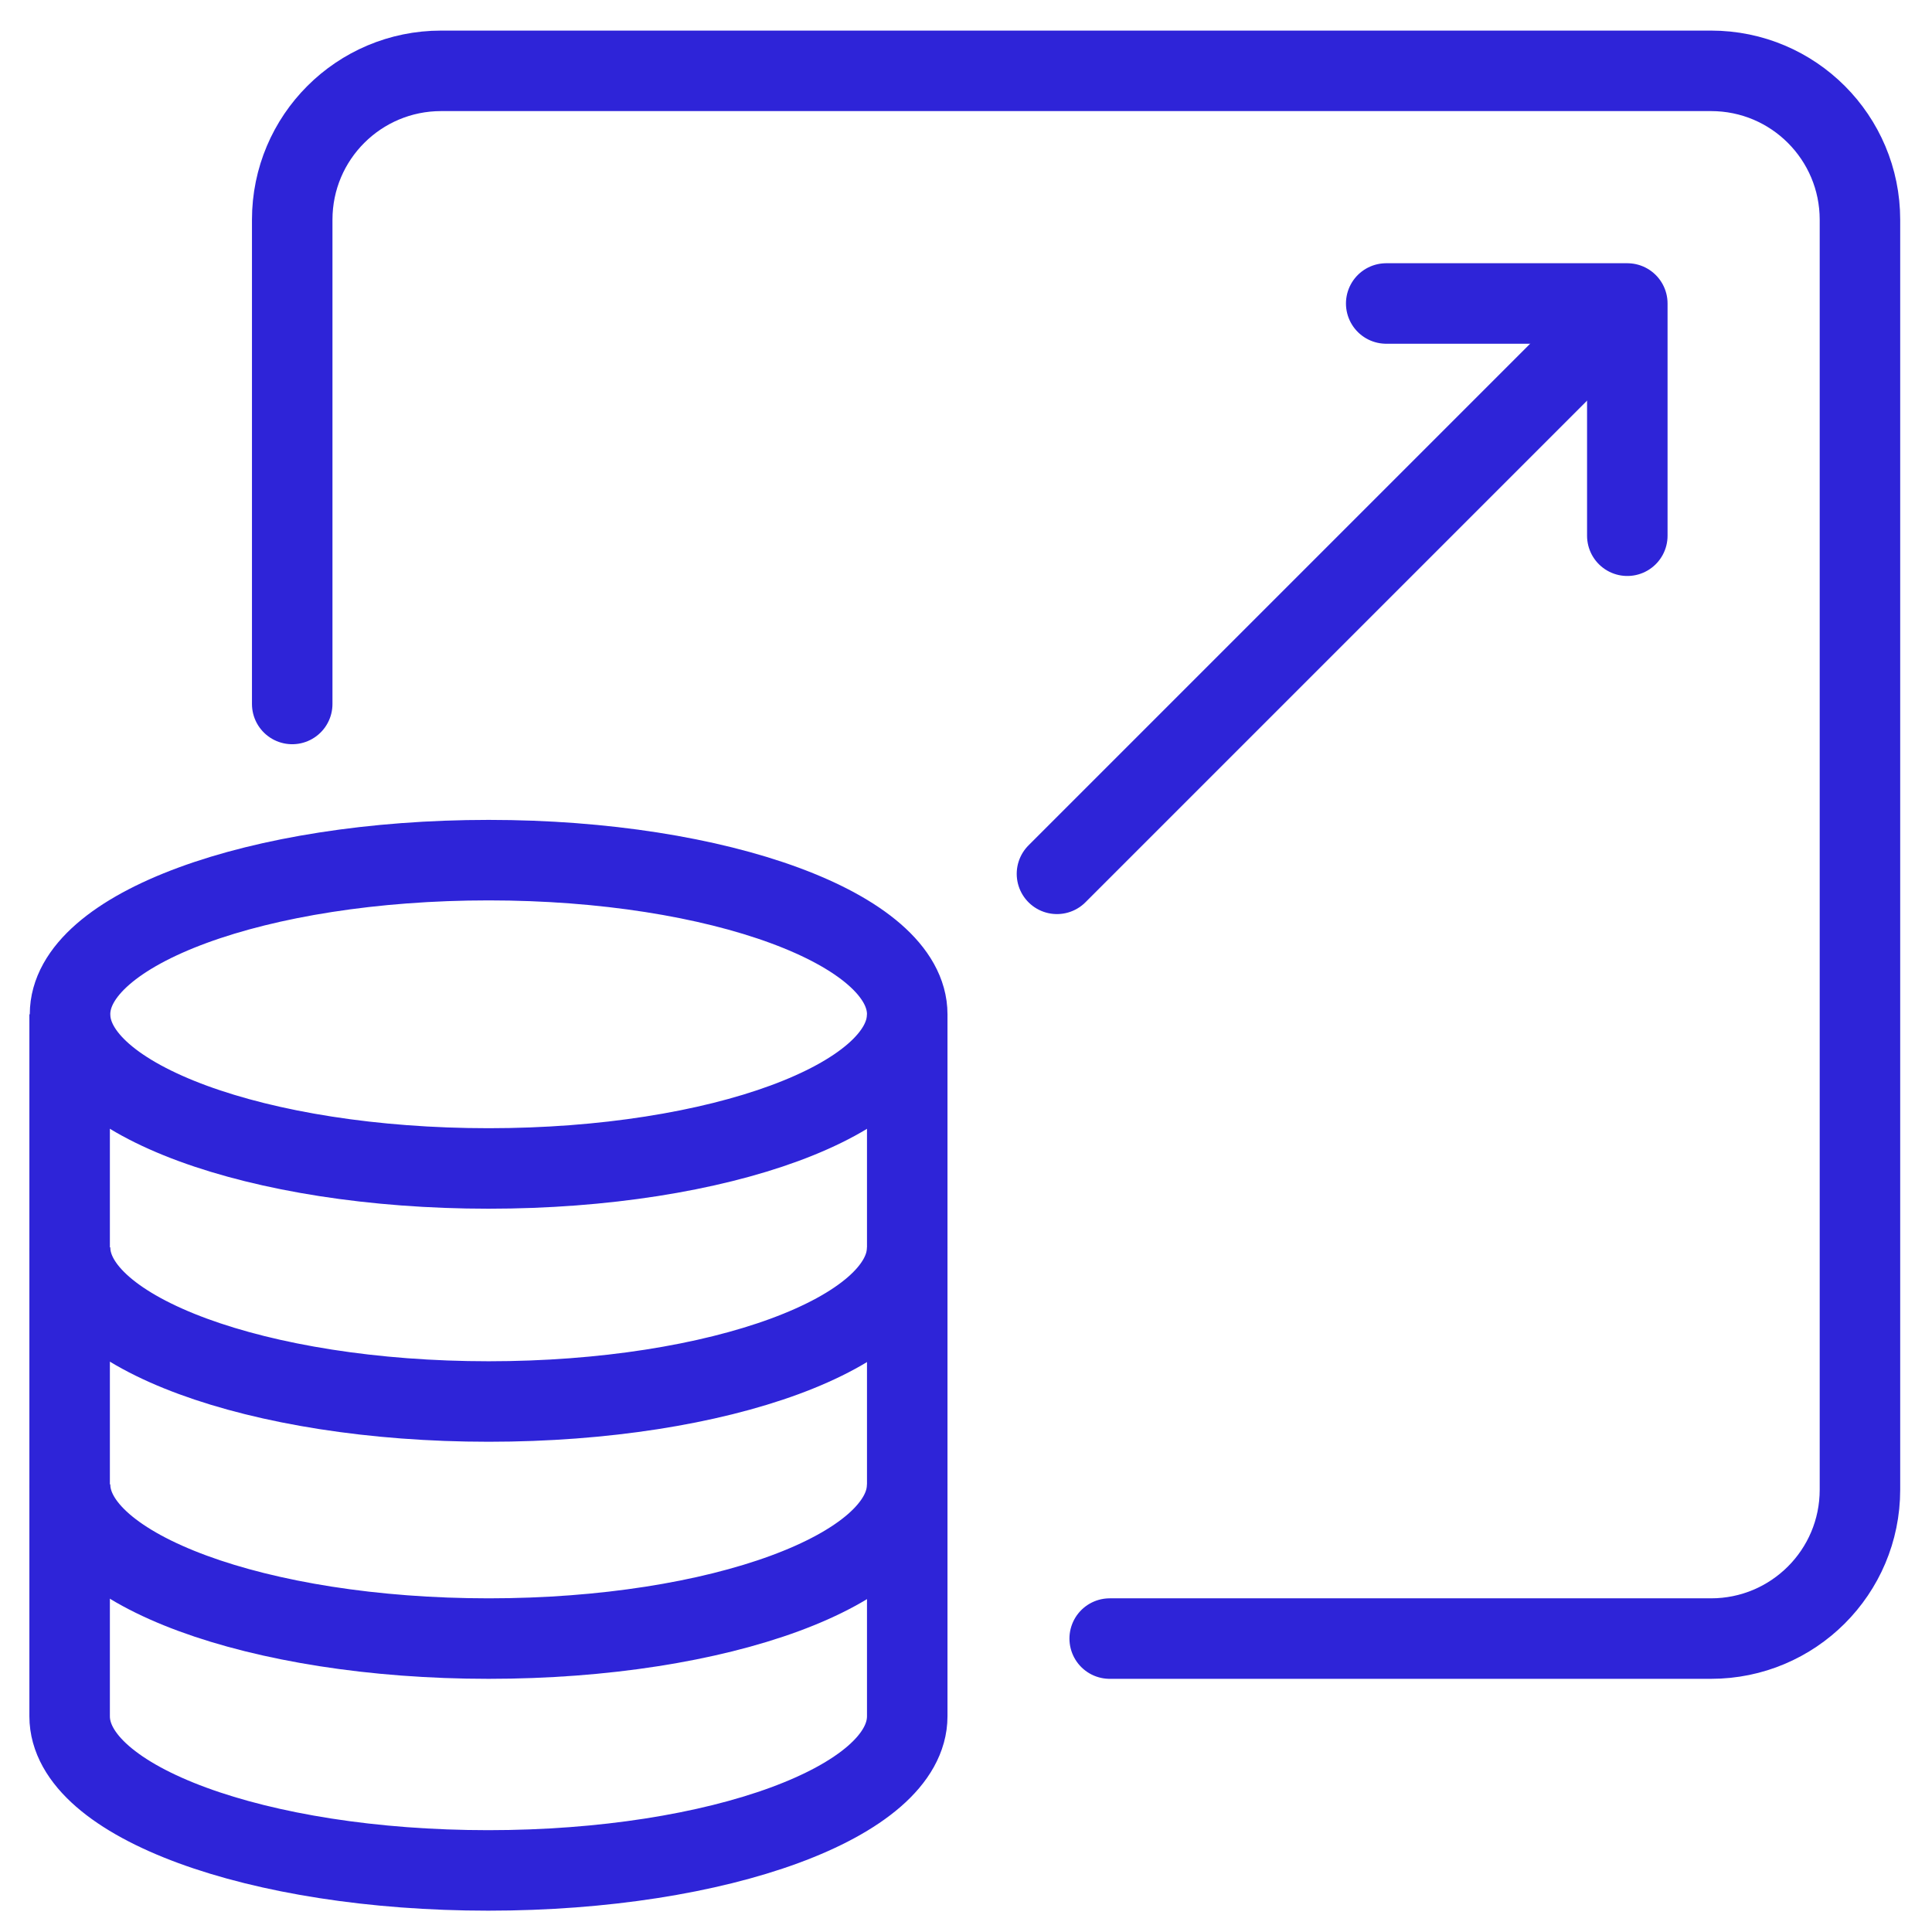
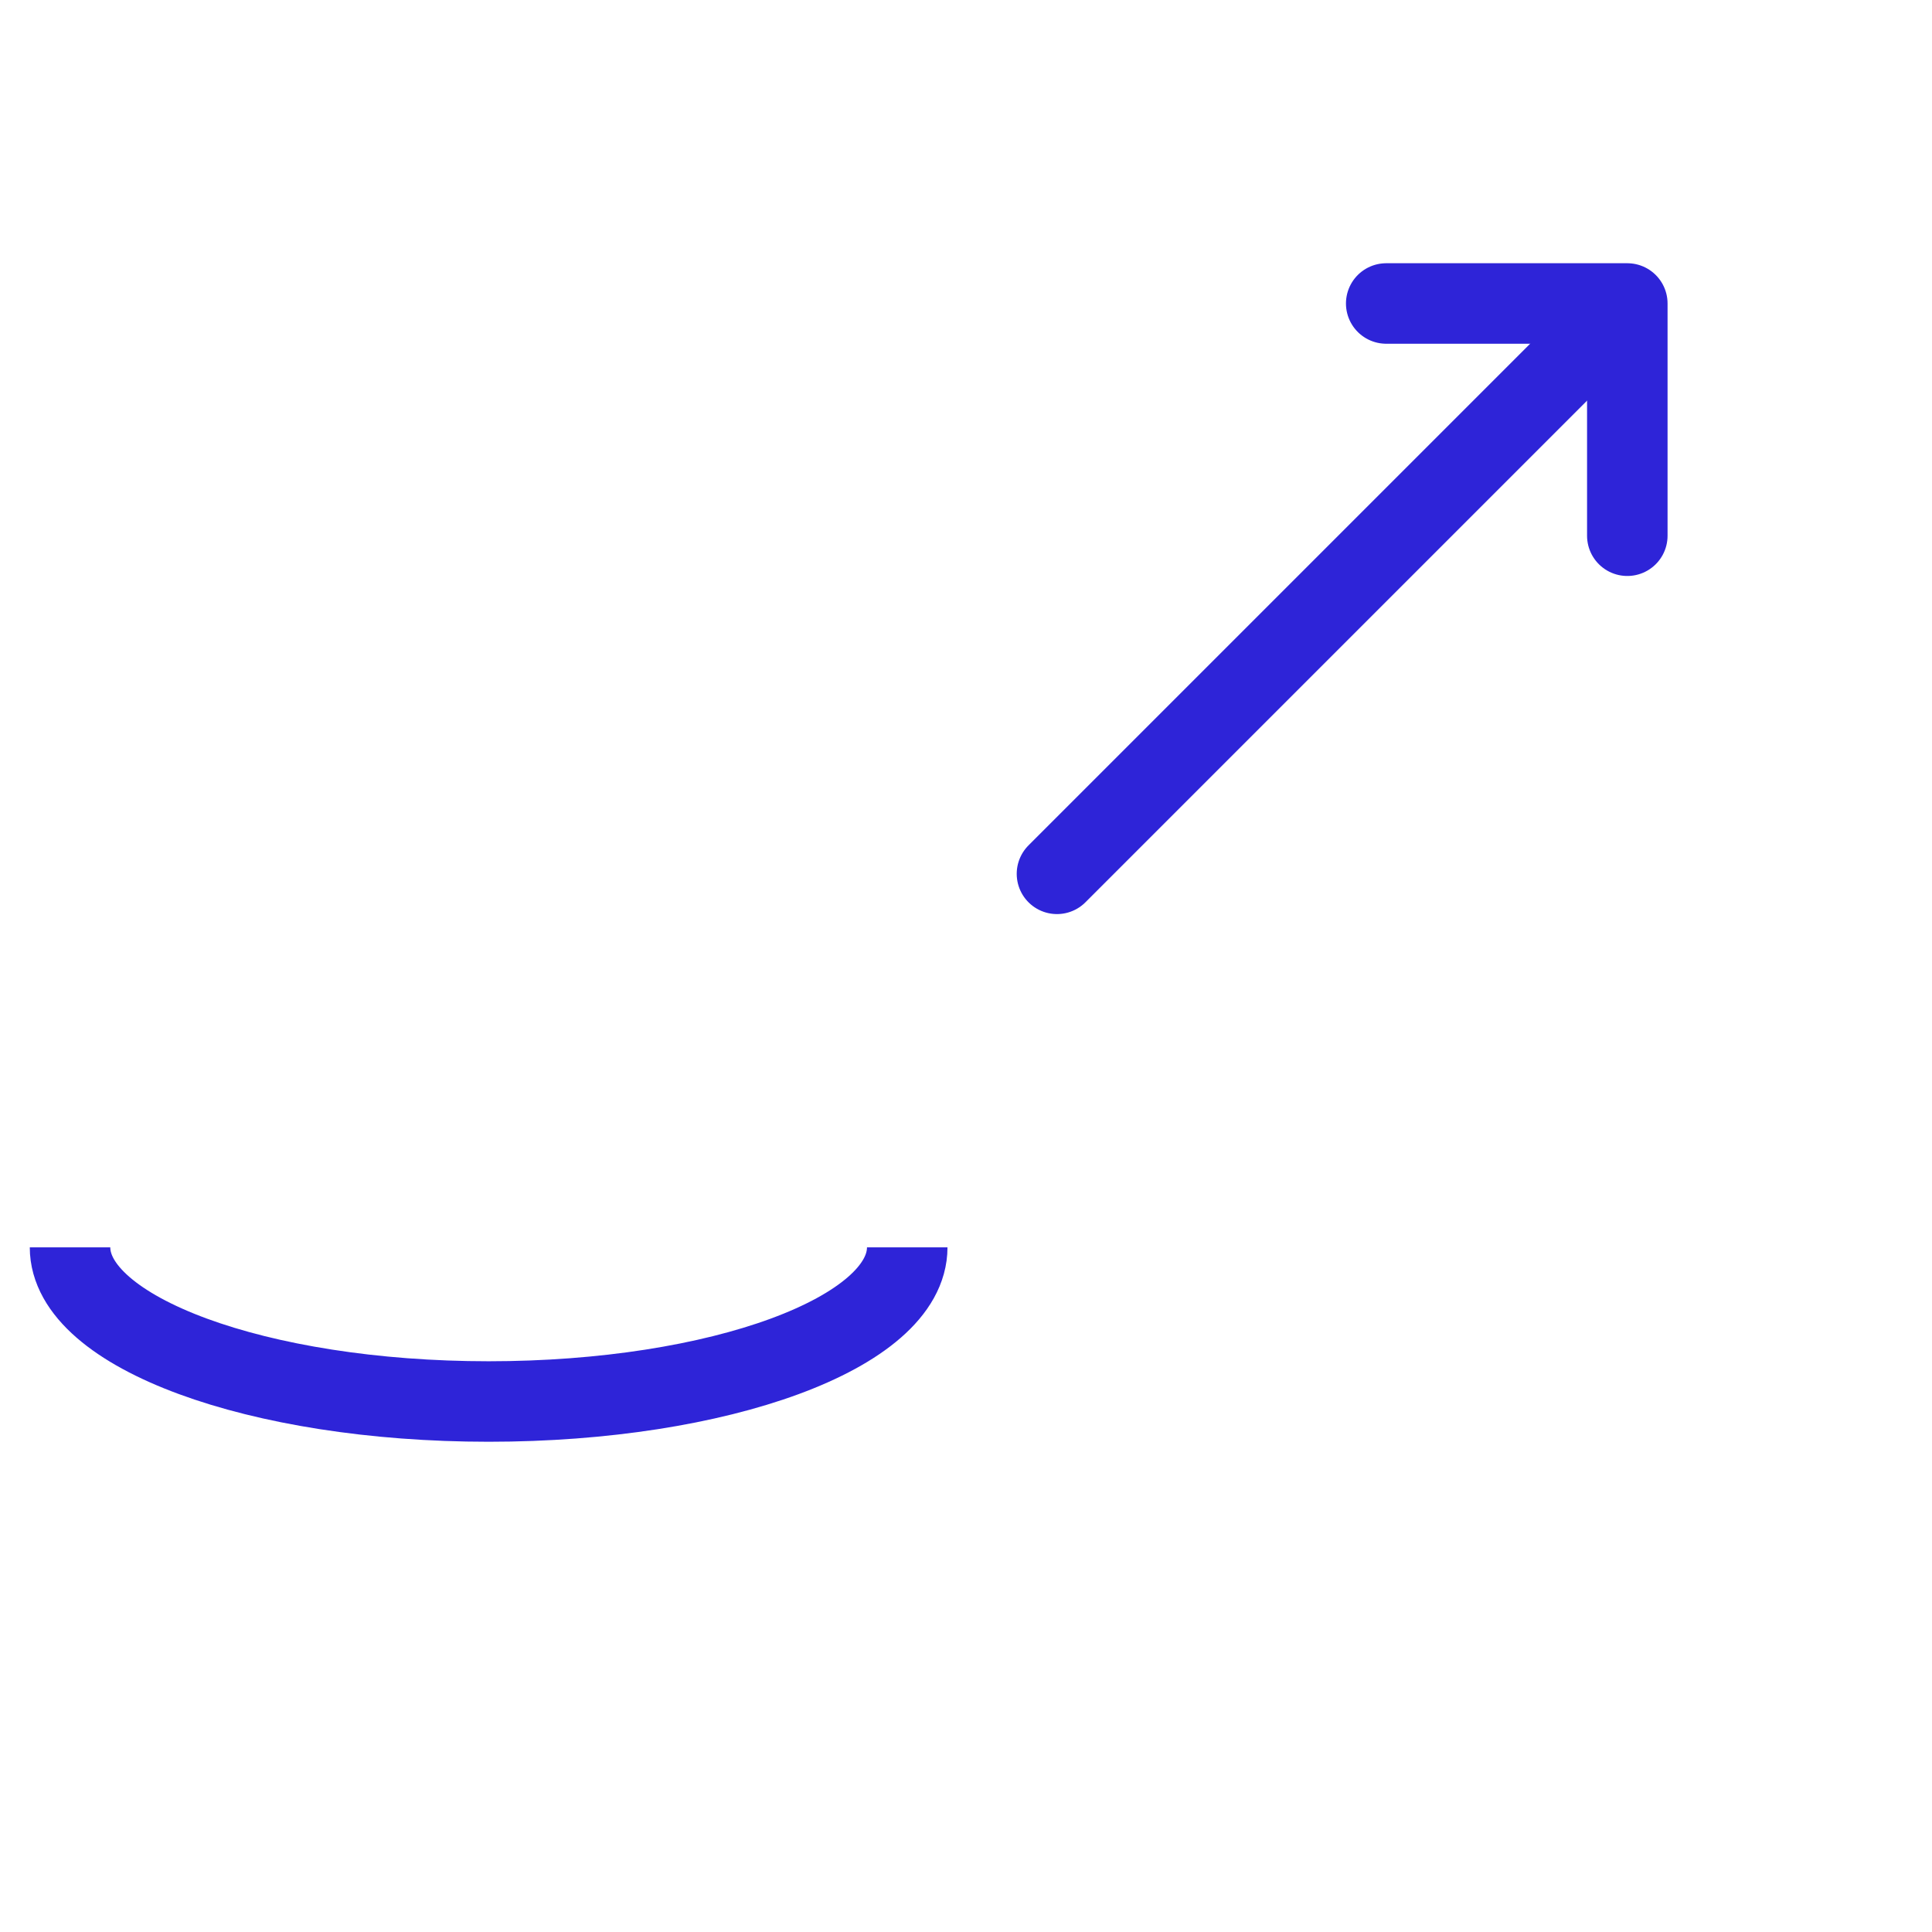
<svg xmlns="http://www.w3.org/2000/svg" id="Layer_2" data-name="Layer 2" viewBox="0 0 48 48">
  <defs>
    <style>
      .cls-1, .cls-2 {
        stroke-linecap: round;
      }

      .cls-1, .cls-2, .cls-3 {
        fill: none;
        stroke: #2e24d8;
        stroke-width: 2px;
      }

      .cls-1, .cls-3 {
        stroke-miterlimit: 10;
      }

      .cls-2 {
        stroke-linejoin: round;
      }
    </style>
  </defs>
-   <path class="cls-3" d="M12.14,21.37c5.74,0,10.4,1.72,10.4,3.83s-4.66,3.83-10.4,3.83h0c-5.74,0-10.4-1.71-10.4-3.83s4.66-3.83,10.4-3.83" />
  <path class="cls-3" d="M22.54,30.99c0,2.12-4.66,3.83-10.4,3.83s-10.4-1.72-10.4-3.83" />
-   <path class="cls-3" d="M22.54,36.88c0,2.12-4.66,3.83-10.4,3.83s-10.4-1.72-10.4-3.83" />
-   <path class="cls-3" d="M1.73,25.2v17.44c0,2.12,4.66,3.83,10.4,3.83s10.41-1.71,10.41-3.83v-17.44" />
-   <path class="cls-1" d="M27.57,40.71h14.94c2.04,0,3.7-1.65,3.7-3.7V5.46c0-2.04-1.65-3.7-3.7-3.7H10.96c-2.04,0-3.7,1.65-3.7,3.7v12.03" />
  <path class="cls-1" d="M26.26,21.71l13.99-13.99" />
  <polyline class="cls-2" points="34.44 7.54 40.43 7.54 40.43 13.31" />
</svg>